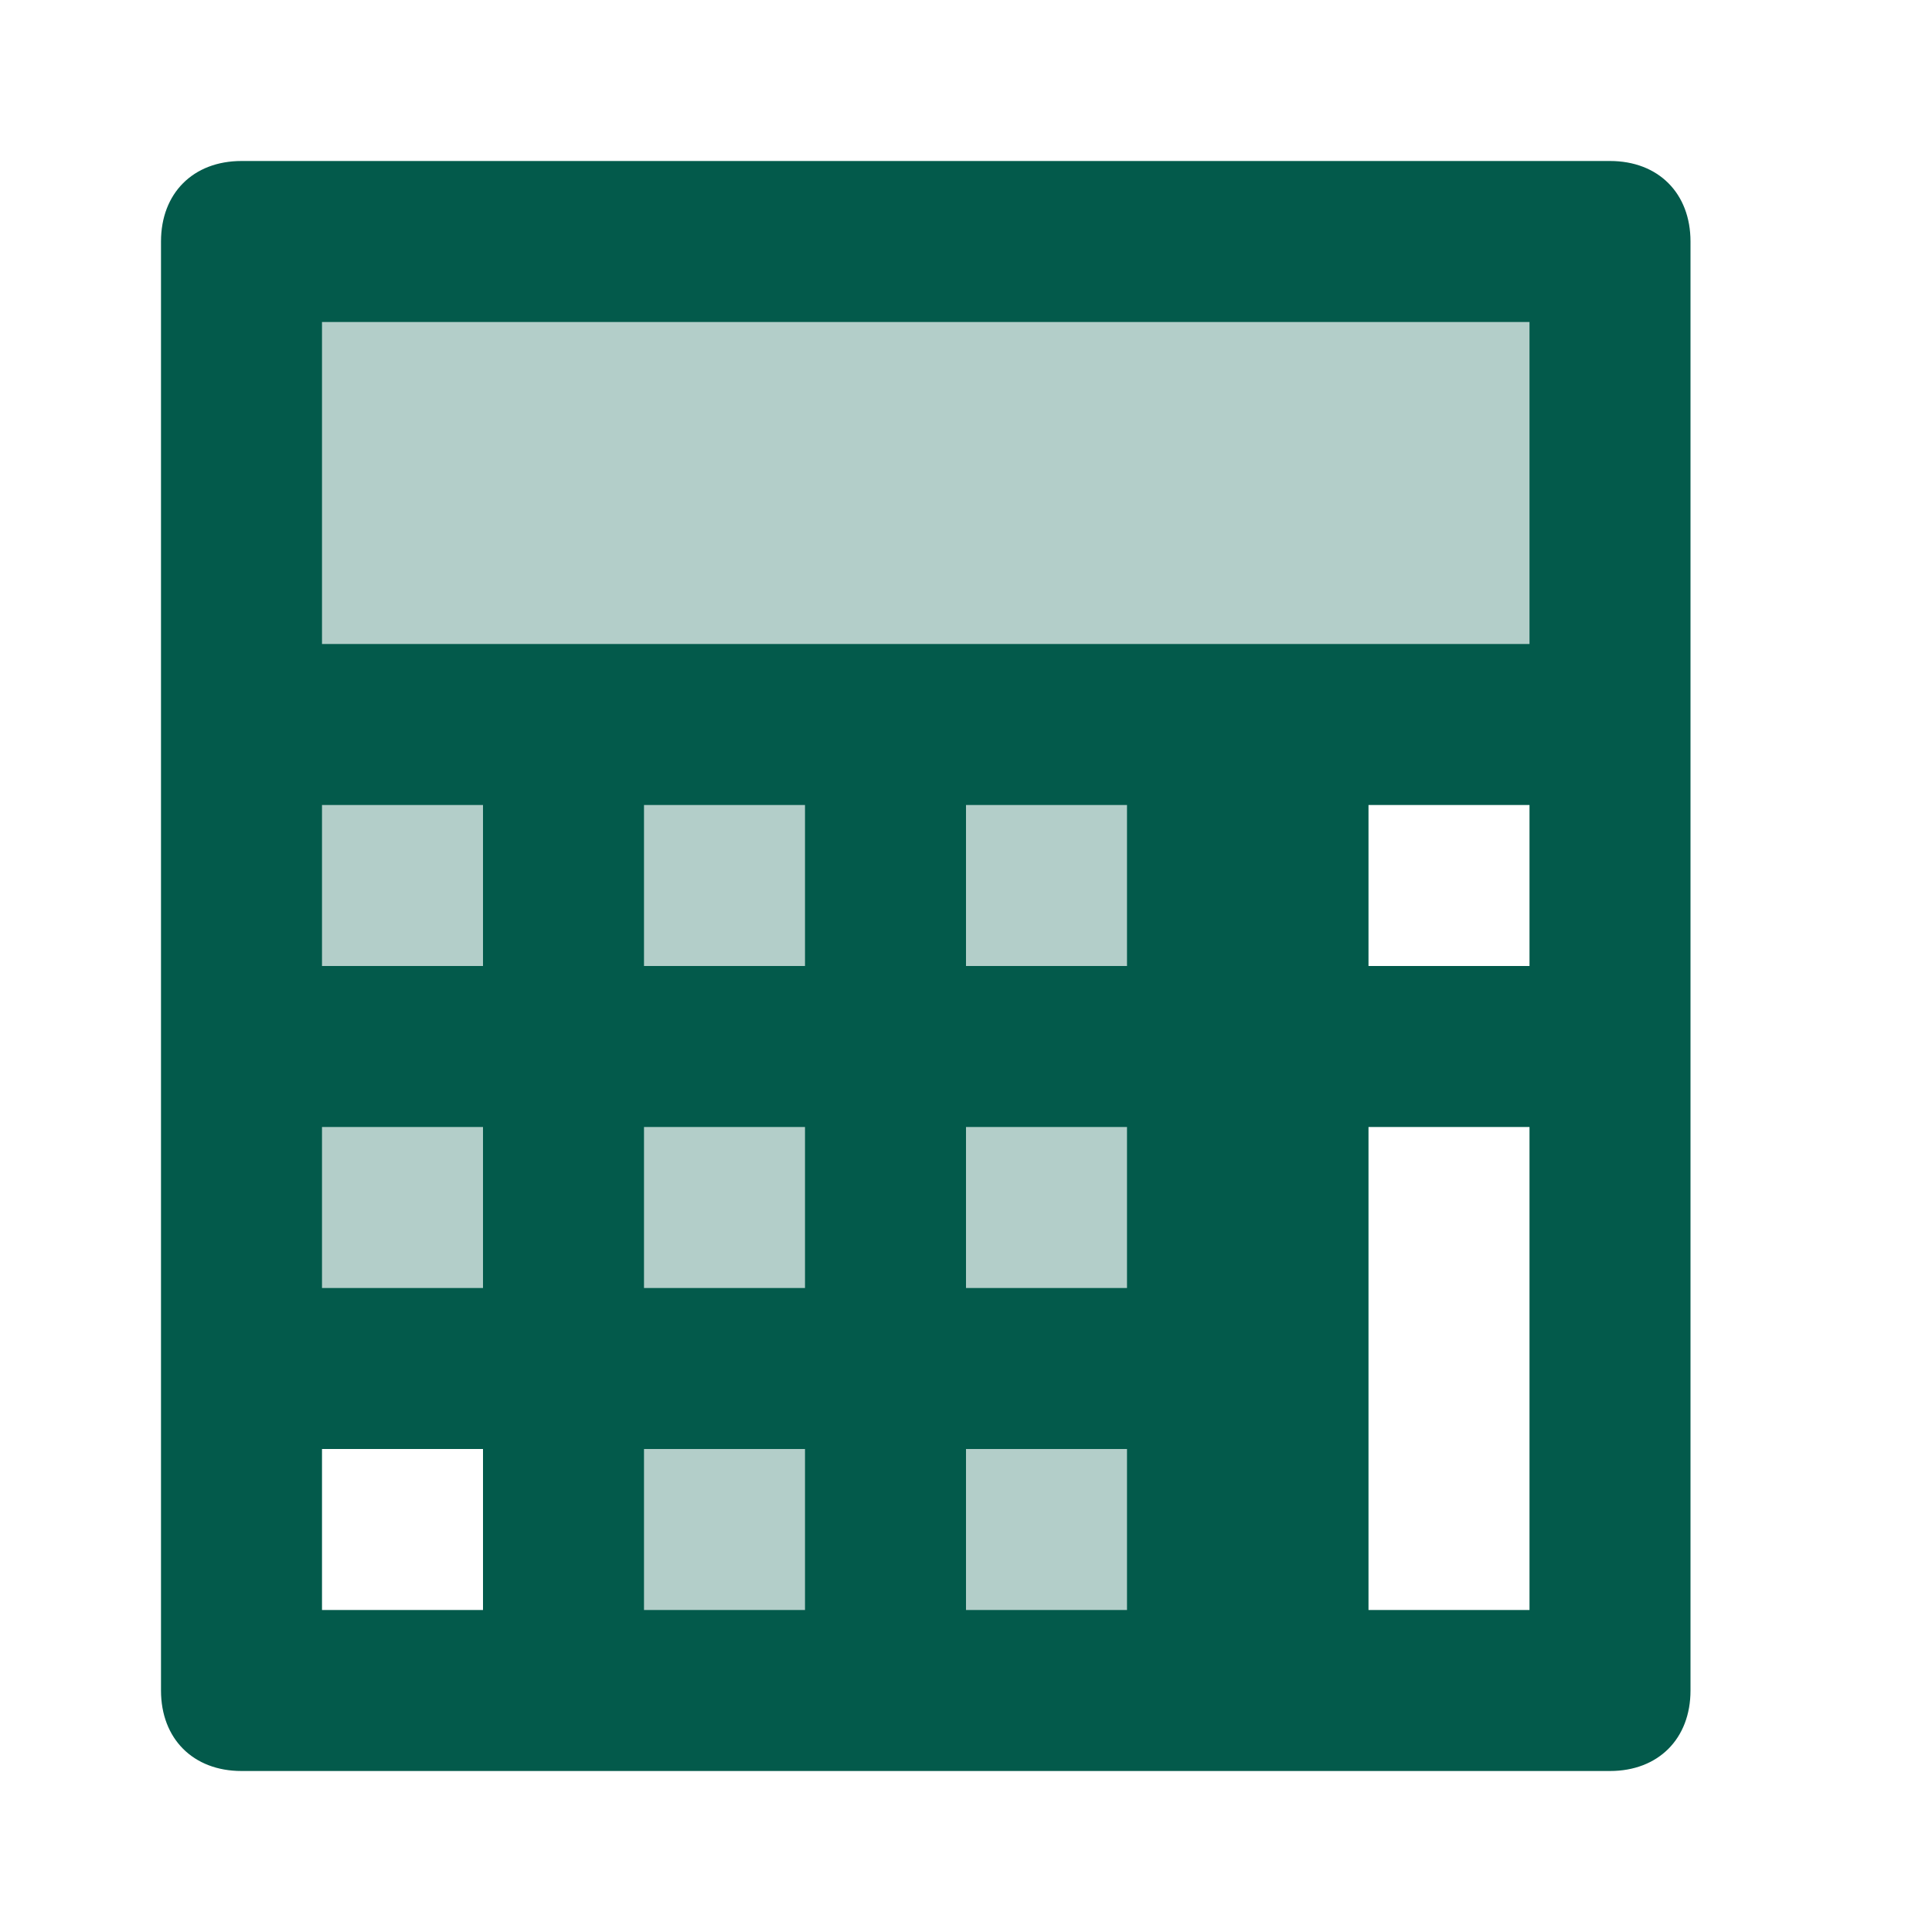
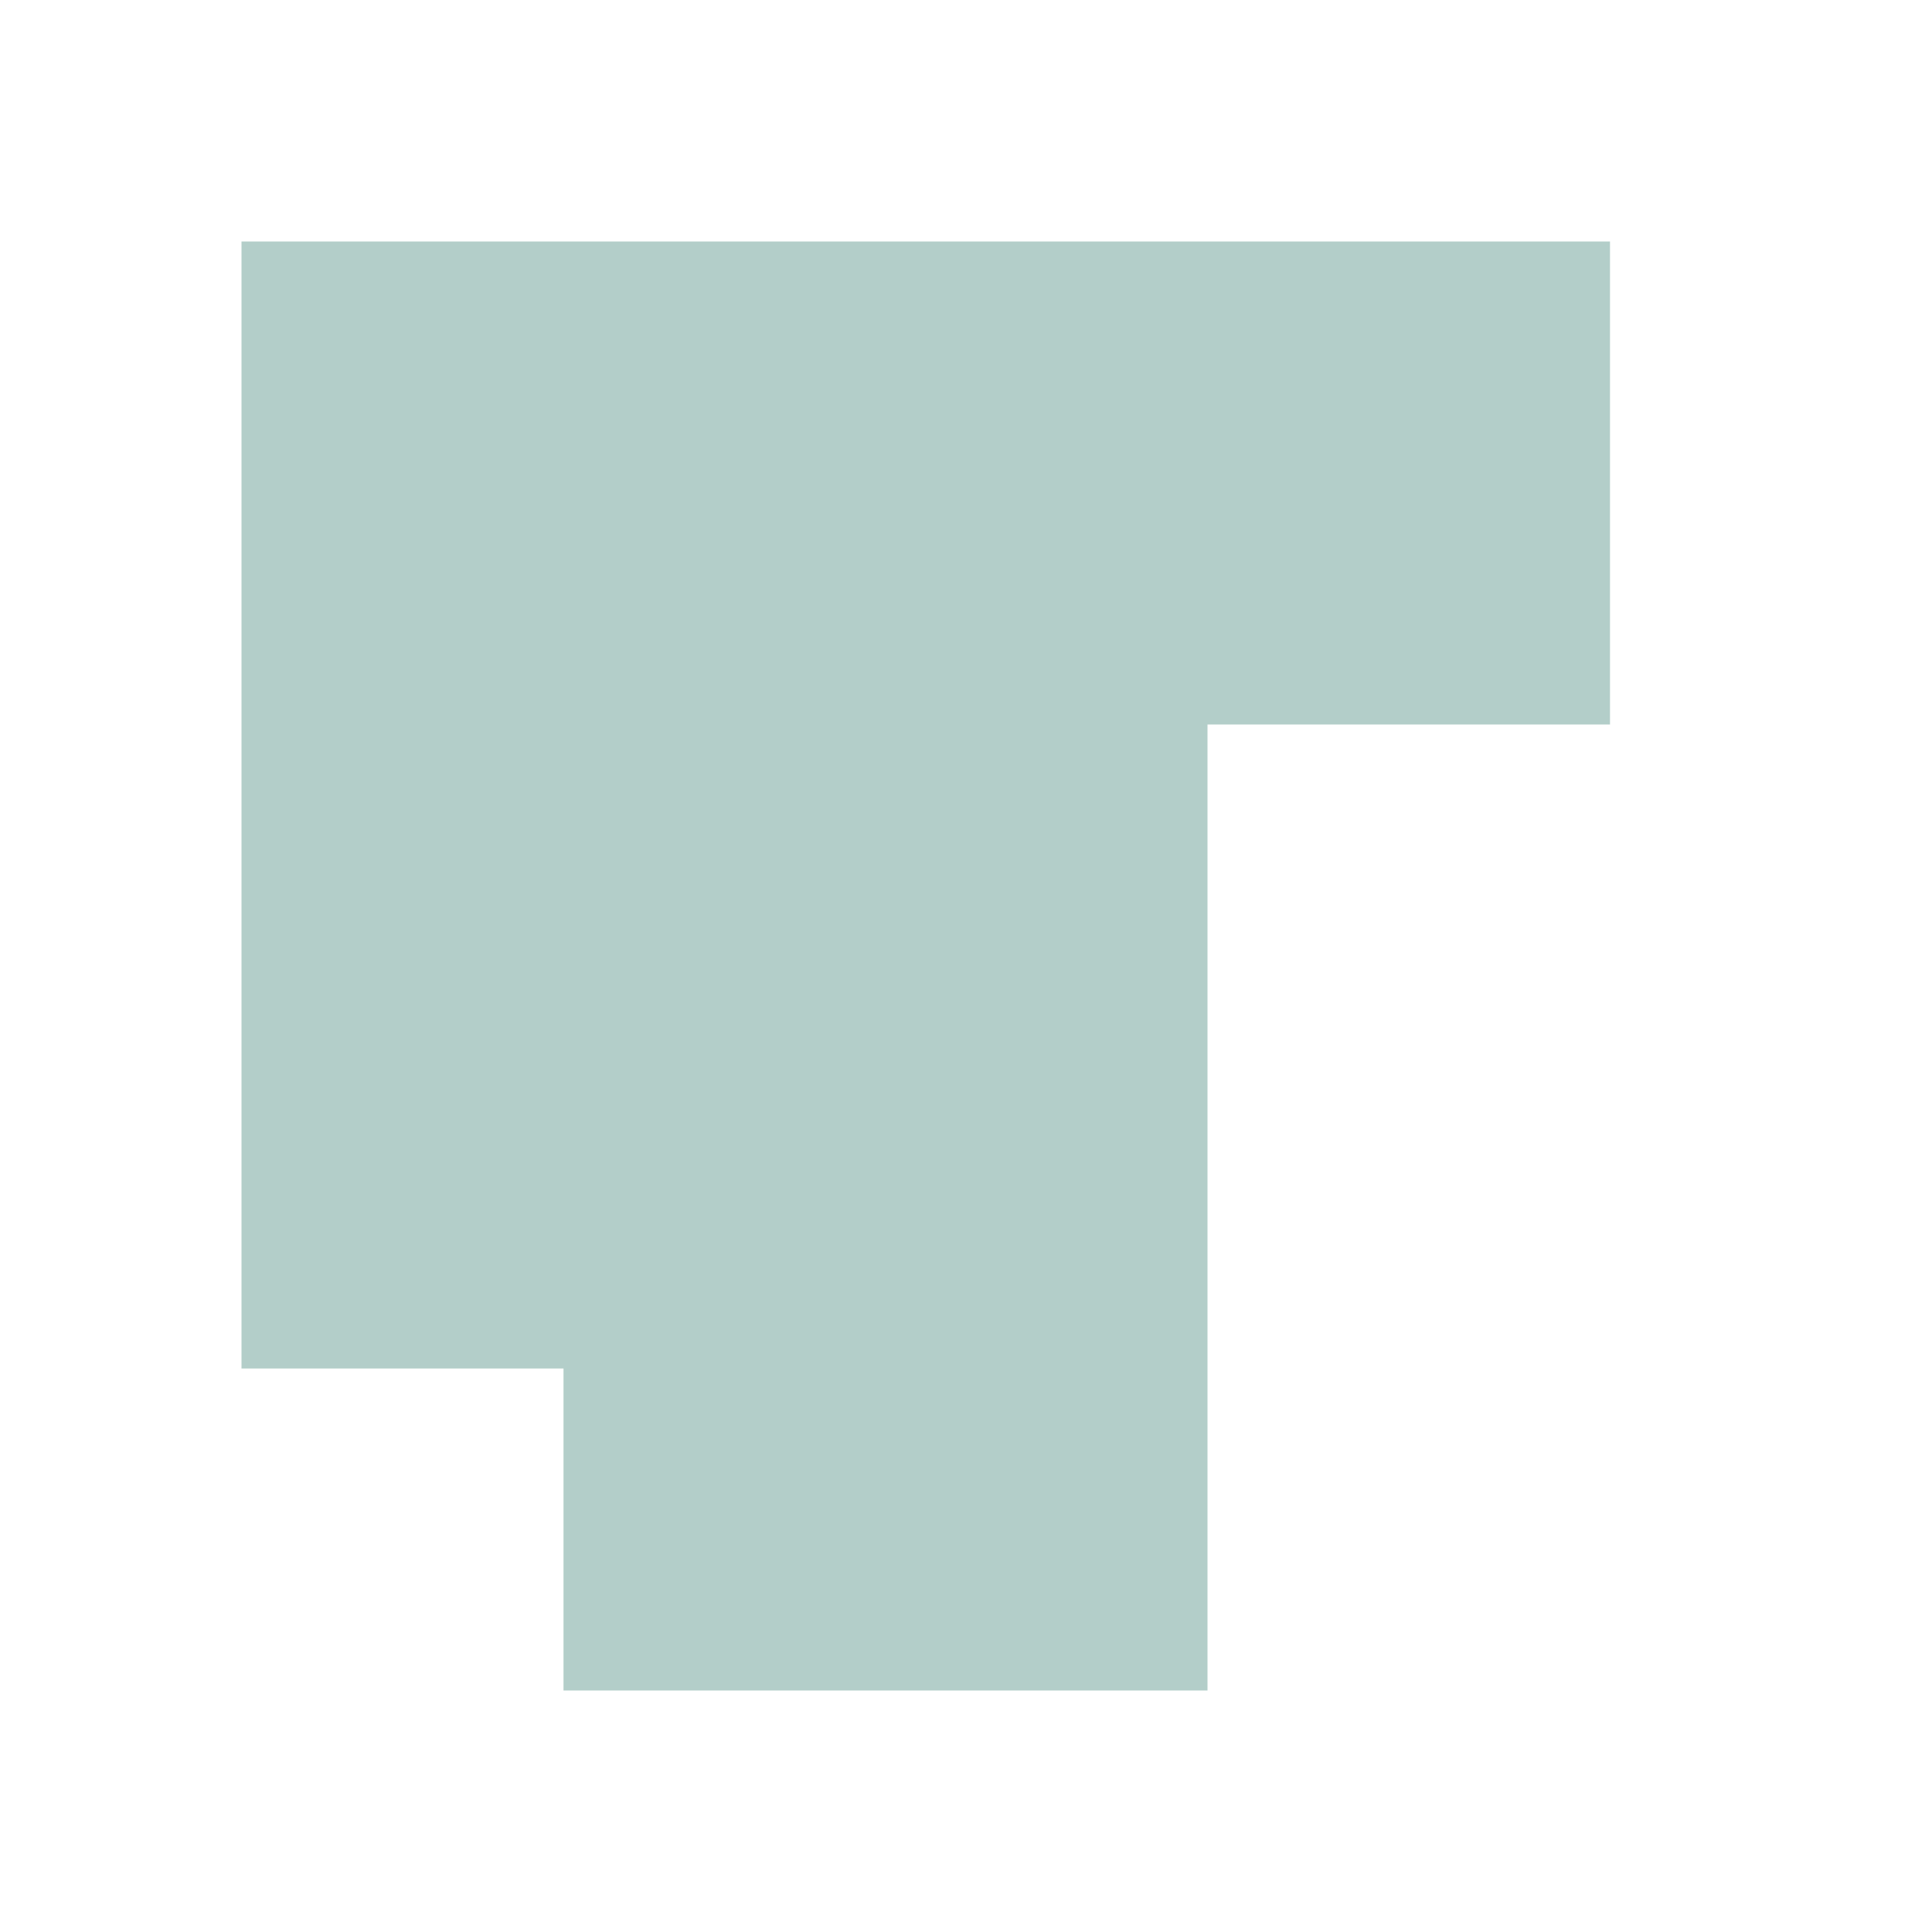
<svg xmlns="http://www.w3.org/2000/svg" width="24" height="24" viewBox="0 0 24 24" fill="none">
  <path opacity="0.3" d="M3 3V17H7V21H15V9H20V3H3Z" fill="#035A4B" />
-   <path d="M20 22H3C2.4 22 2 21.6 2 21V3C2 2.4 2.4 2 3 2H20C20.6 2 21 2.4 21 3V21C21 21.6 20.6 22 20 22ZM19 4H4V8H19V4ZM6 18H4V20H6V18ZM6 14H4V16H6V14ZM6 10H4V12H6V10ZM10 18H8V20H10V18ZM10 14H8V16H10V14ZM10 10H8V12H10V10ZM14 18H12V20H14V18ZM14 14H12V16H14V14ZM14 10H12V12H14V10ZM19 14H17V20H19V14ZM19 10H17V12H19V10Z" fill="#035A4B" />
</svg>